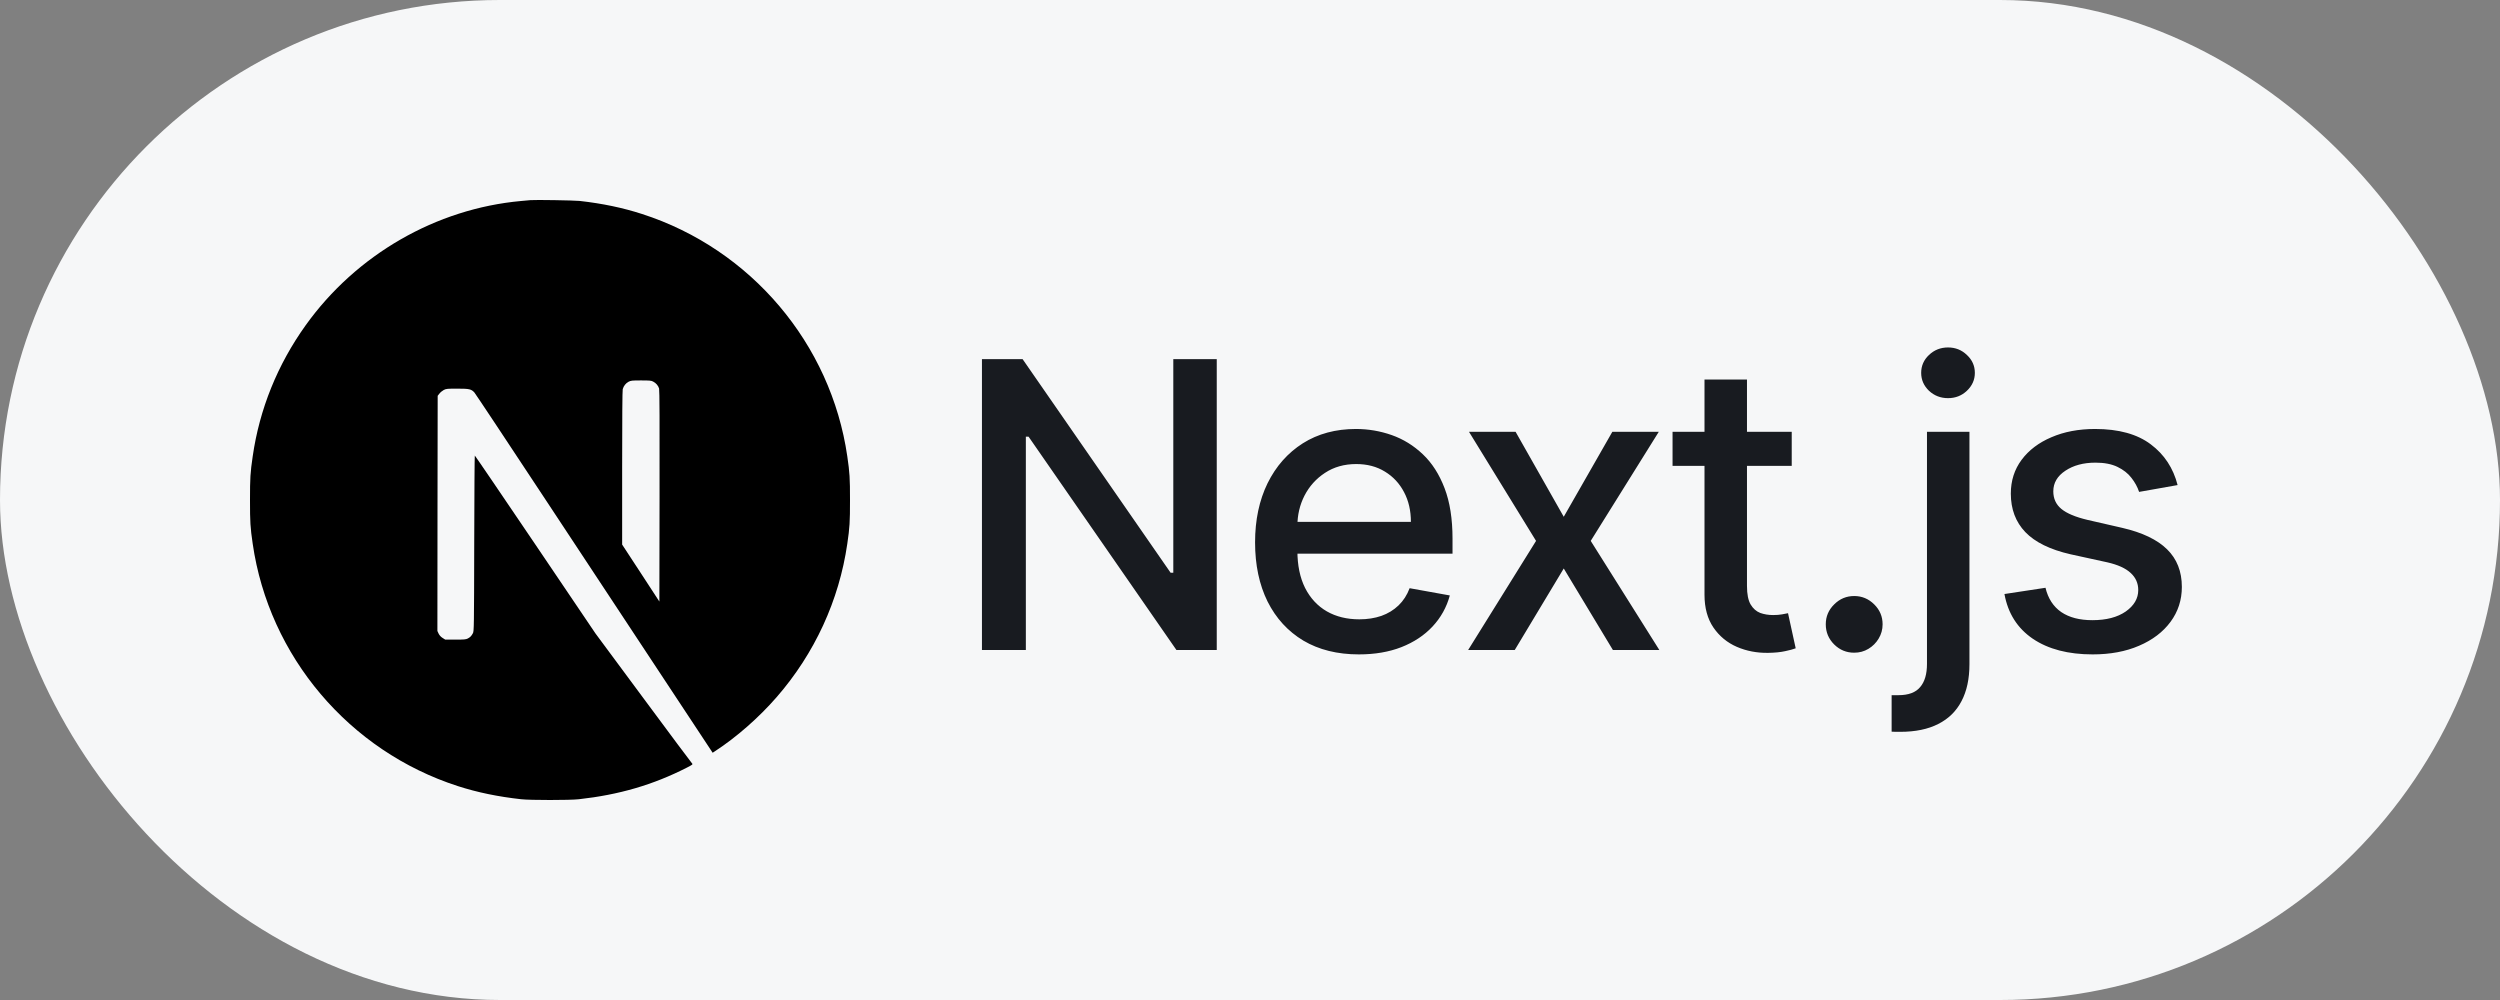
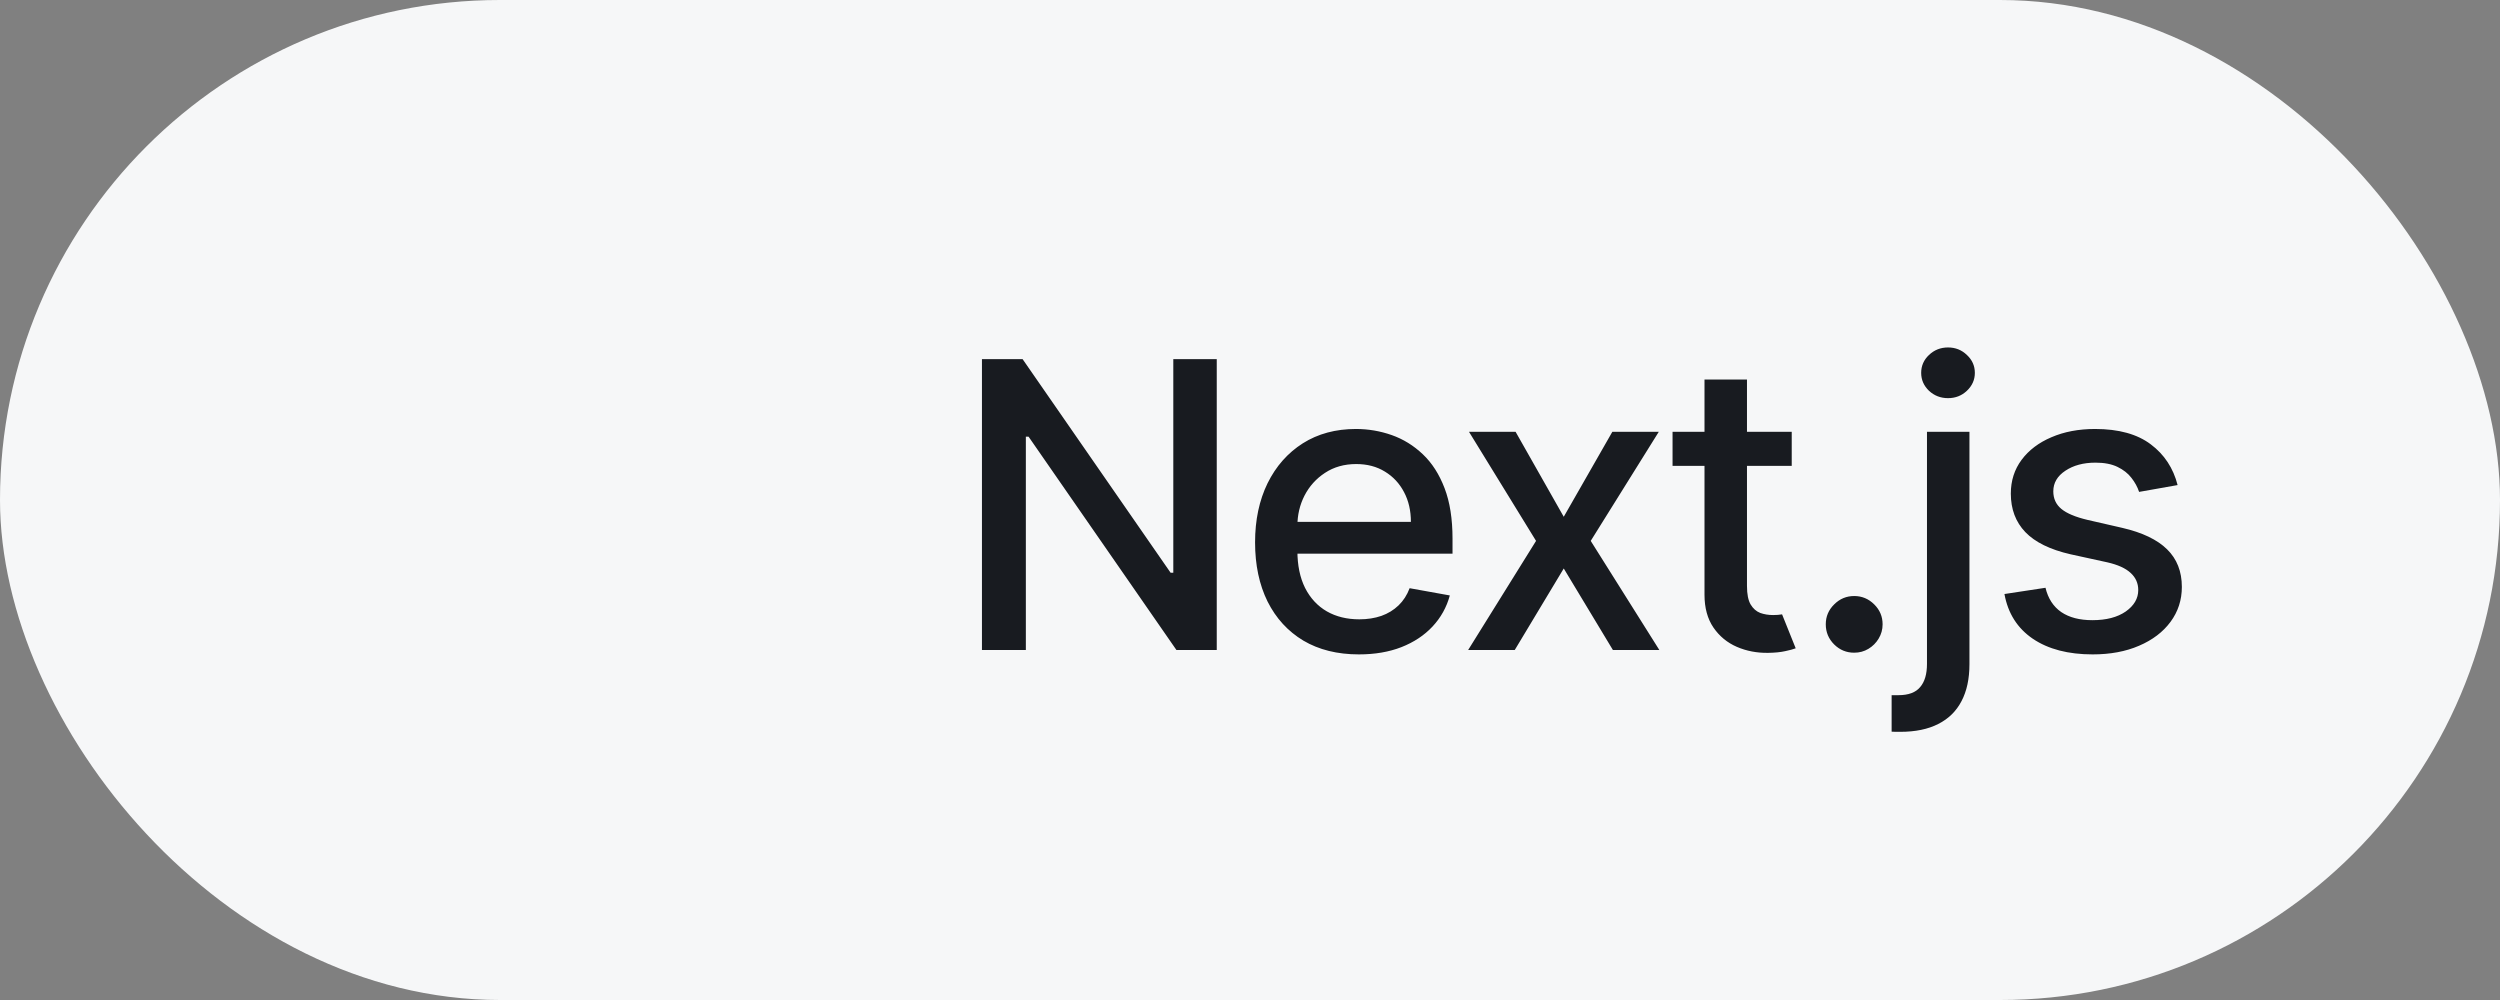
<svg xmlns="http://www.w3.org/2000/svg" width="100" height="40" viewBox="0 0 100 40" fill="none">
  <rect x="0" y="0" width="100" height="40" fill="#808080" stroke="none" />
  <rect width="100" height="40" rx="20" fill="#F6F7F8" />
  <g clip-path="url(#clip0_482_1932)">
-     <path d="M21.214 8.006C21.163 8.011 20.998 8.028 20.85 8.039C17.442 8.347 14.249 10.186 12.226 13.012C11.1 14.584 10.38 16.366 10.108 18.255C10.012 18.914 10 19.109 10 20.002C10 20.896 10.012 21.091 10.108 21.75C10.76 26.256 13.967 30.042 18.317 31.445C19.096 31.696 19.917 31.867 20.85 31.97C21.214 32.01 22.786 32.01 23.15 31.97C24.761 31.792 26.127 31.393 27.473 30.706C27.68 30.6 27.72 30.572 27.692 30.549C27.673 30.535 26.793 29.355 25.737 27.928L23.818 25.337L21.413 21.778C20.09 19.822 19.002 18.222 18.992 18.222C18.983 18.22 18.974 19.801 18.969 21.731C18.962 25.111 18.959 25.247 18.917 25.327C18.856 25.442 18.809 25.489 18.711 25.541C18.636 25.578 18.57 25.585 18.216 25.585H17.81L17.702 25.517C17.632 25.473 17.58 25.414 17.545 25.346L17.496 25.24L17.5 20.537L17.507 15.832L17.58 15.74C17.618 15.691 17.697 15.628 17.754 15.597C17.85 15.55 17.887 15.546 18.293 15.546C18.772 15.546 18.852 15.564 18.976 15.7C19.011 15.738 20.313 17.699 21.871 20.061C23.429 22.423 25.559 25.648 26.605 27.232L28.506 30.11L28.602 30.047C29.453 29.493 30.354 28.705 31.067 27.884C32.585 26.141 33.564 24.016 33.892 21.75C33.988 21.091 34 20.896 34 20.002C34 19.109 33.988 18.914 33.892 18.255C33.24 13.749 30.033 9.963 25.683 8.56C24.916 8.311 24.1 8.14 23.185 8.037C22.959 8.014 21.409 7.988 21.214 8.006ZM26.127 15.264C26.239 15.32 26.331 15.428 26.364 15.541C26.382 15.602 26.387 16.906 26.382 19.845L26.375 24.063L25.632 22.923L24.886 21.783V18.717C24.886 16.735 24.895 15.621 24.909 15.567C24.947 15.435 25.029 15.332 25.141 15.271C25.238 15.222 25.273 15.217 25.641 15.217C25.988 15.217 26.049 15.222 26.127 15.264Z" fill="black" />
-   </g>
-   <path d="M48.67 14.364V26H47.057L41.142 17.466H41.034V26H39.278V14.364H40.903L46.824 22.909H46.932V14.364H48.67ZM54.356 26.176C53.497 26.176 52.756 25.992 52.135 25.625C51.517 25.254 51.04 24.733 50.703 24.062C50.37 23.388 50.203 22.599 50.203 21.693C50.203 20.799 50.37 20.011 50.703 19.329C51.04 18.648 51.51 18.116 52.112 17.733C52.718 17.35 53.427 17.159 54.237 17.159C54.73 17.159 55.207 17.241 55.669 17.403C56.131 17.566 56.546 17.822 56.913 18.171C57.281 18.519 57.571 18.972 57.783 19.528C57.995 20.081 58.101 20.754 58.101 21.546V22.148H51.163V20.875H56.436C56.436 20.428 56.345 20.032 56.163 19.688C55.981 19.339 55.726 19.064 55.396 18.864C55.071 18.663 54.688 18.562 54.249 18.562C53.771 18.562 53.355 18.68 52.999 18.915C52.646 19.146 52.374 19.449 52.18 19.824C51.991 20.195 51.896 20.599 51.896 21.034V22.028C51.896 22.612 51.999 23.108 52.203 23.517C52.411 23.926 52.701 24.239 53.072 24.454C53.444 24.667 53.877 24.773 54.374 24.773C54.696 24.773 54.989 24.727 55.254 24.636C55.519 24.542 55.749 24.401 55.942 24.216C56.135 24.03 56.283 23.801 56.385 23.528L57.993 23.818C57.864 24.292 57.633 24.706 57.3 25.062C56.97 25.415 56.555 25.689 56.055 25.886C55.559 26.079 54.993 26.176 54.356 26.176ZM60.624 17.273L62.55 20.671L64.493 17.273H66.351L63.629 21.636L66.374 26H64.516L62.55 22.739L60.59 26H58.726L61.442 21.636L58.76 17.273H60.624ZM71.669 17.273V18.636H66.902V17.273H71.669ZM68.18 15.182H69.879V23.438C69.879 23.767 69.928 24.015 70.027 24.182C70.126 24.345 70.252 24.456 70.408 24.517C70.567 24.574 70.739 24.602 70.925 24.602C71.061 24.602 71.18 24.593 71.283 24.574C71.385 24.555 71.465 24.54 71.521 24.528L71.828 25.932C71.73 25.97 71.59 26.008 71.408 26.046C71.226 26.087 70.999 26.11 70.726 26.114C70.279 26.121 69.862 26.042 69.476 25.875C69.09 25.708 68.777 25.451 68.538 25.102C68.3 24.754 68.18 24.316 68.18 23.79V15.182ZM74.168 26.108C73.857 26.108 73.59 25.998 73.367 25.778C73.143 25.555 73.031 25.286 73.031 24.972C73.031 24.661 73.143 24.396 73.367 24.176C73.59 23.953 73.857 23.841 74.168 23.841C74.478 23.841 74.745 23.953 74.969 24.176C75.192 24.396 75.304 24.661 75.304 24.972C75.304 25.18 75.251 25.371 75.145 25.546C75.043 25.716 74.906 25.852 74.736 25.954C74.565 26.057 74.376 26.108 74.168 26.108ZM77.079 17.273H78.778V26.568C78.778 27.151 78.672 27.644 78.46 28.046C78.252 28.447 77.941 28.752 77.528 28.96C77.119 29.169 76.614 29.273 76.011 29.273C75.951 29.273 75.894 29.273 75.841 29.273C75.784 29.273 75.725 29.271 75.665 29.267V27.807C75.718 27.807 75.765 27.807 75.807 27.807C75.845 27.807 75.888 27.807 75.938 27.807C76.339 27.807 76.629 27.699 76.807 27.483C76.989 27.271 77.079 26.962 77.079 26.557V17.273ZM77.921 15.926C77.625 15.926 77.371 15.828 77.159 15.631C76.951 15.43 76.847 15.191 76.847 14.915C76.847 14.634 76.951 14.396 77.159 14.199C77.371 13.998 77.625 13.898 77.921 13.898C78.216 13.898 78.468 13.998 78.676 14.199C78.888 14.396 78.994 14.634 78.994 14.915C78.994 15.191 78.888 15.43 78.676 15.631C78.468 15.828 78.216 15.926 77.921 15.926ZM87.104 19.403L85.564 19.676C85.499 19.479 85.397 19.292 85.257 19.114C85.121 18.936 84.935 18.79 84.7 18.676C84.465 18.562 84.172 18.506 83.82 18.506C83.338 18.506 82.937 18.614 82.615 18.829C82.293 19.042 82.132 19.316 82.132 19.653C82.132 19.945 82.24 20.18 82.456 20.358C82.672 20.536 83.02 20.682 83.501 20.796L84.888 21.114C85.691 21.299 86.289 21.585 86.683 21.972C87.077 22.358 87.274 22.86 87.274 23.477C87.274 24 87.123 24.466 86.82 24.875C86.52 25.28 86.102 25.599 85.564 25.829C85.03 26.061 84.41 26.176 83.706 26.176C82.729 26.176 81.931 25.968 81.314 25.551C80.697 25.131 80.318 24.534 80.178 23.761L81.82 23.511C81.922 23.939 82.132 24.263 82.45 24.483C82.769 24.699 83.183 24.807 83.695 24.807C84.251 24.807 84.697 24.691 85.03 24.46C85.363 24.225 85.53 23.939 85.53 23.602C85.53 23.329 85.428 23.1 85.223 22.915C85.022 22.729 84.713 22.589 84.297 22.494L82.82 22.171C82.005 21.985 81.403 21.689 81.013 21.284C80.626 20.879 80.433 20.366 80.433 19.744C80.433 19.229 80.577 18.778 80.865 18.392C81.153 18.006 81.551 17.704 82.058 17.489C82.566 17.269 83.147 17.159 83.803 17.159C84.746 17.159 85.488 17.364 86.03 17.773C86.572 18.178 86.93 18.722 87.104 19.403Z" fill="#181B20" />
+     </g>
+   <path d="M48.67 14.364V26H47.057L41.142 17.466H41.034V26H39.278V14.364H40.903L46.824 22.909H46.932V14.364H48.67ZM54.356 26.176C53.497 26.176 52.756 25.992 52.135 25.625C51.517 25.254 51.04 24.733 50.703 24.062C50.37 23.388 50.203 22.599 50.203 21.693C50.203 20.799 50.37 20.011 50.703 19.329C51.04 18.648 51.51 18.116 52.112 17.733C52.718 17.35 53.427 17.159 54.237 17.159C54.73 17.159 55.207 17.241 55.669 17.403C56.131 17.566 56.546 17.822 56.913 18.171C57.281 18.519 57.571 18.972 57.783 19.528C57.995 20.081 58.101 20.754 58.101 21.546V22.148H51.163V20.875H56.436C56.436 20.428 56.345 20.032 56.163 19.688C55.981 19.339 55.726 19.064 55.396 18.864C55.071 18.663 54.688 18.562 54.249 18.562C53.771 18.562 53.355 18.68 52.999 18.915C52.646 19.146 52.374 19.449 52.18 19.824C51.991 20.195 51.896 20.599 51.896 21.034V22.028C51.896 22.612 51.999 23.108 52.203 23.517C52.411 23.926 52.701 24.239 53.072 24.454C53.444 24.667 53.877 24.773 54.374 24.773C54.696 24.773 54.989 24.727 55.254 24.636C55.519 24.542 55.749 24.401 55.942 24.216C56.135 24.03 56.283 23.801 56.385 23.528L57.993 23.818C57.864 24.292 57.633 24.706 57.3 25.062C56.97 25.415 56.555 25.689 56.055 25.886C55.559 26.079 54.993 26.176 54.356 26.176ZM60.624 17.273L62.55 20.671L64.493 17.273H66.351L63.629 21.636L66.374 26H64.516L62.55 22.739L60.59 26H58.726L61.442 21.636L58.76 17.273H60.624ZM71.669 17.273V18.636H66.902V17.273H71.669ZM68.18 15.182H69.879V23.438C69.879 23.767 69.928 24.015 70.027 24.182C70.126 24.345 70.252 24.456 70.408 24.517C70.567 24.574 70.739 24.602 70.925 24.602C71.061 24.602 71.18 24.593 71.283 24.574L71.828 25.932C71.73 25.97 71.59 26.008 71.408 26.046C71.226 26.087 70.999 26.11 70.726 26.114C70.279 26.121 69.862 26.042 69.476 25.875C69.09 25.708 68.777 25.451 68.538 25.102C68.3 24.754 68.18 24.316 68.18 23.79V15.182ZM74.168 26.108C73.857 26.108 73.59 25.998 73.367 25.778C73.143 25.555 73.031 25.286 73.031 24.972C73.031 24.661 73.143 24.396 73.367 24.176C73.59 23.953 73.857 23.841 74.168 23.841C74.478 23.841 74.745 23.953 74.969 24.176C75.192 24.396 75.304 24.661 75.304 24.972C75.304 25.18 75.251 25.371 75.145 25.546C75.043 25.716 74.906 25.852 74.736 25.954C74.565 26.057 74.376 26.108 74.168 26.108ZM77.079 17.273H78.778V26.568C78.778 27.151 78.672 27.644 78.46 28.046C78.252 28.447 77.941 28.752 77.528 28.96C77.119 29.169 76.614 29.273 76.011 29.273C75.951 29.273 75.894 29.273 75.841 29.273C75.784 29.273 75.725 29.271 75.665 29.267V27.807C75.718 27.807 75.765 27.807 75.807 27.807C75.845 27.807 75.888 27.807 75.938 27.807C76.339 27.807 76.629 27.699 76.807 27.483C76.989 27.271 77.079 26.962 77.079 26.557V17.273ZM77.921 15.926C77.625 15.926 77.371 15.828 77.159 15.631C76.951 15.43 76.847 15.191 76.847 14.915C76.847 14.634 76.951 14.396 77.159 14.199C77.371 13.998 77.625 13.898 77.921 13.898C78.216 13.898 78.468 13.998 78.676 14.199C78.888 14.396 78.994 14.634 78.994 14.915C78.994 15.191 78.888 15.43 78.676 15.631C78.468 15.828 78.216 15.926 77.921 15.926ZM87.104 19.403L85.564 19.676C85.499 19.479 85.397 19.292 85.257 19.114C85.121 18.936 84.935 18.79 84.7 18.676C84.465 18.562 84.172 18.506 83.82 18.506C83.338 18.506 82.937 18.614 82.615 18.829C82.293 19.042 82.132 19.316 82.132 19.653C82.132 19.945 82.24 20.18 82.456 20.358C82.672 20.536 83.02 20.682 83.501 20.796L84.888 21.114C85.691 21.299 86.289 21.585 86.683 21.972C87.077 22.358 87.274 22.86 87.274 23.477C87.274 24 87.123 24.466 86.82 24.875C86.52 25.28 86.102 25.599 85.564 25.829C85.03 26.061 84.41 26.176 83.706 26.176C82.729 26.176 81.931 25.968 81.314 25.551C80.697 25.131 80.318 24.534 80.178 23.761L81.82 23.511C81.922 23.939 82.132 24.263 82.45 24.483C82.769 24.699 83.183 24.807 83.695 24.807C84.251 24.807 84.697 24.691 85.03 24.46C85.363 24.225 85.53 23.939 85.53 23.602C85.53 23.329 85.428 23.1 85.223 22.915C85.022 22.729 84.713 22.589 84.297 22.494L82.82 22.171C82.005 21.985 81.403 21.689 81.013 21.284C80.626 20.879 80.433 20.366 80.433 19.744C80.433 19.229 80.577 18.778 80.865 18.392C81.153 18.006 81.551 17.704 82.058 17.489C82.566 17.269 83.147 17.159 83.803 17.159C84.746 17.159 85.488 17.364 86.03 17.773C86.572 18.178 86.93 18.722 87.104 19.403Z" fill="#181B20" />
  <defs>
    <clipPath id="clip0_482_1932">
-       <rect width="24" height="24" fill="white" transform="translate(10 8)" />
-     </clipPath>
+       </clipPath>
  </defs>
</svg>